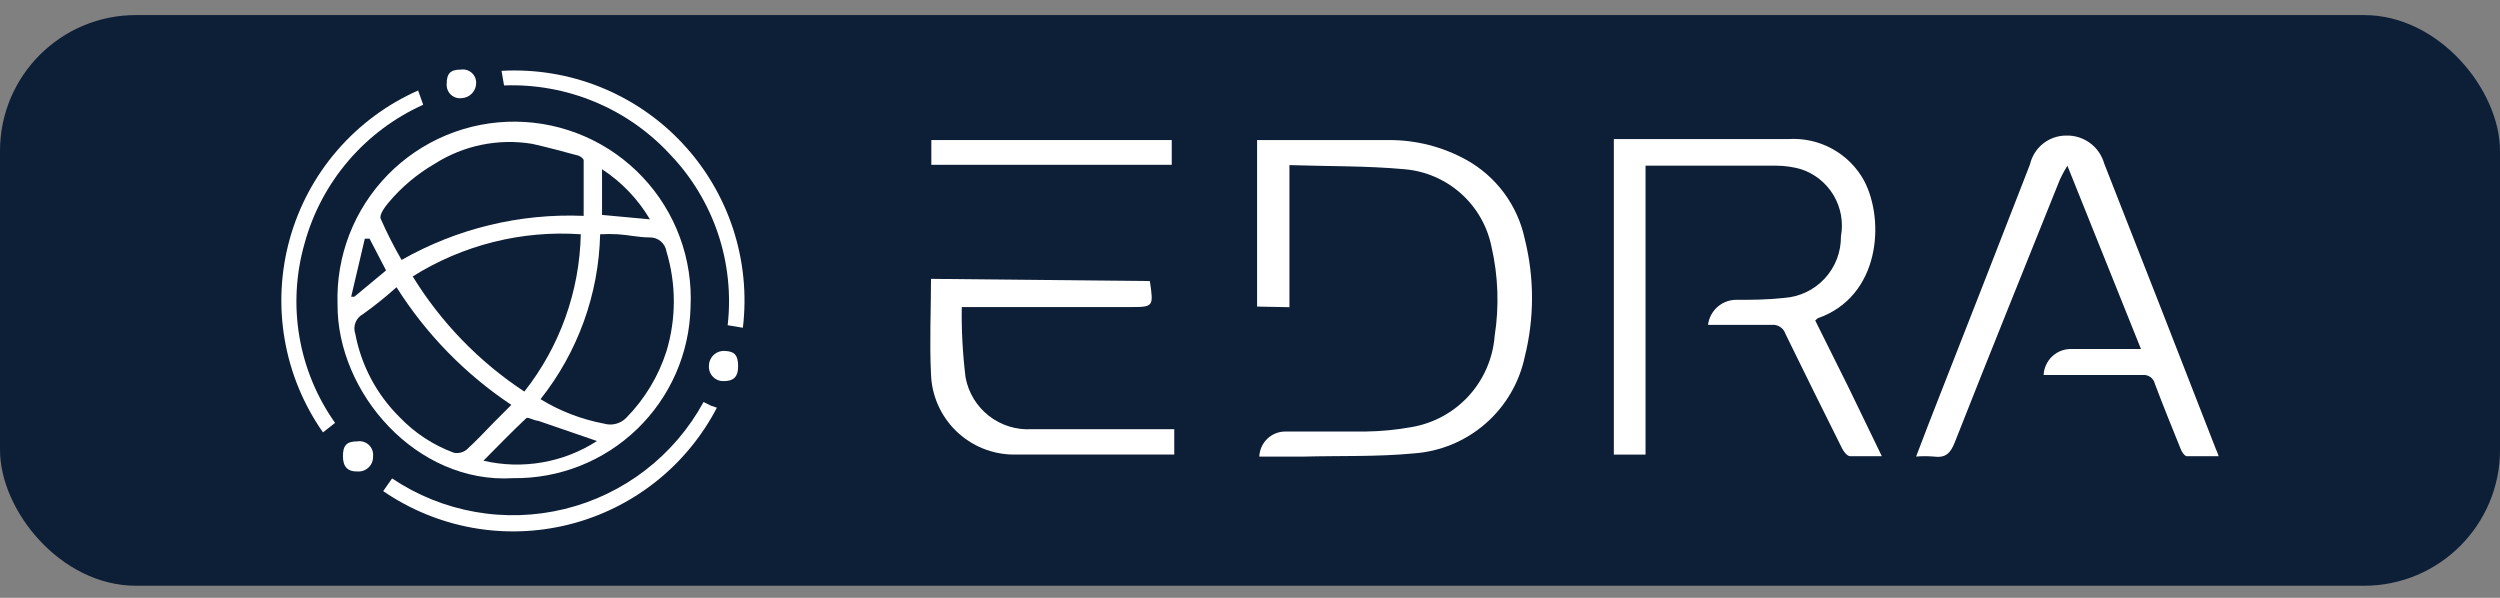
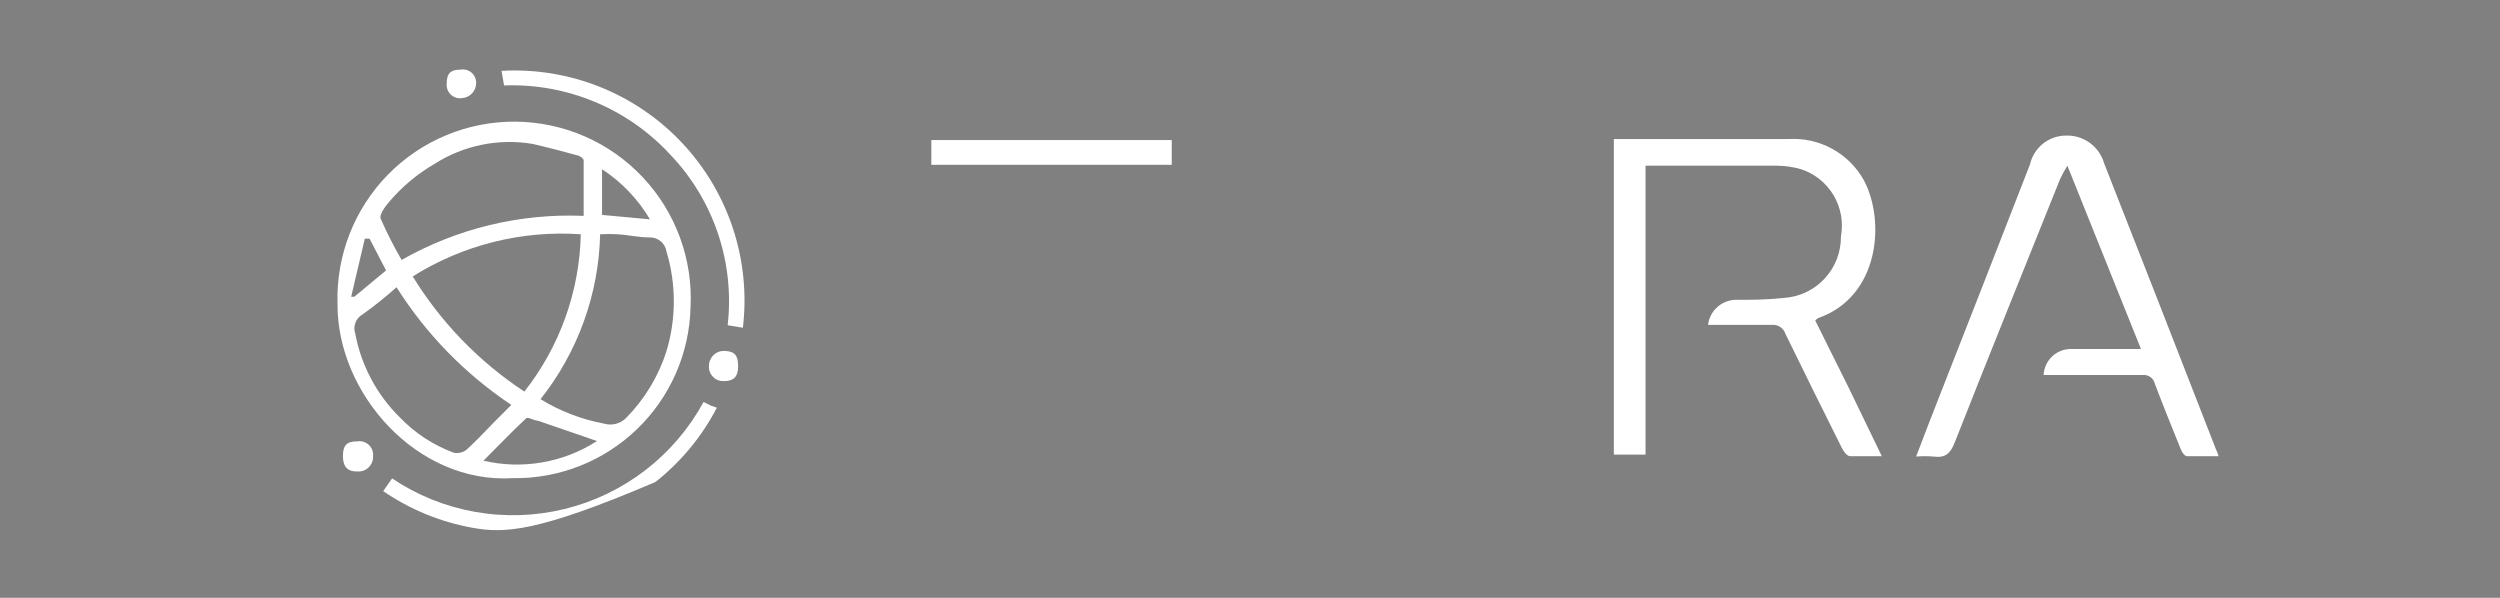
<svg xmlns="http://www.w3.org/2000/svg" width="92" height="22" viewBox="0 0 92 22" fill="none">
  <rect x="0" y="0" width="92" height="22" fill="#808080" stroke="none" />
-   <rect y="0.555" width="92" height="21" rx="5" fill="#0D1E37" />
  <path d="M18.887 17.596C15.328 17.818 12.398 14.457 12.421 11.188C12.393 10.312 12.542 9.44 12.859 8.623C13.177 7.806 13.656 7.062 14.268 6.435C14.881 5.808 15.614 5.311 16.423 4.975C17.232 4.638 18.101 4.469 18.977 4.477C19.854 4.485 20.72 4.67 21.523 5.021C22.326 5.372 23.049 5.881 23.65 6.519C24.252 7.157 24.717 7.91 25.02 8.732C25.323 9.555 25.456 10.43 25.412 11.305C25.372 13.002 24.665 14.614 23.443 15.792C22.221 16.97 20.584 17.618 18.887 17.596ZM21.373 8.621C19.199 8.47 17.033 9.014 15.188 10.173C16.231 11.869 17.633 13.315 19.296 14.41C20.599 12.757 21.328 10.725 21.373 8.621ZM19.891 14.69C20.608 15.129 21.399 15.433 22.226 15.589C22.368 15.631 22.519 15.634 22.663 15.597C22.807 15.56 22.938 15.485 23.043 15.379C23.722 14.689 24.23 13.85 24.525 12.928C24.887 11.729 24.887 10.45 24.525 9.251C24.502 9.105 24.427 8.972 24.313 8.877C24.199 8.782 24.054 8.733 23.906 8.737C23.509 8.737 23.113 8.644 22.739 8.621C22.521 8.609 22.303 8.609 22.085 8.621C22.034 10.829 21.263 12.959 19.891 14.69ZM21.479 7.944C21.479 7.255 21.479 6.578 21.479 5.901C21.479 5.843 21.362 5.749 21.28 5.726C20.72 5.574 20.113 5.411 19.588 5.294C18.34 5.087 17.059 5.349 15.993 6.03C15.35 6.402 14.778 6.884 14.3 7.453C14.161 7.617 13.95 7.909 14.009 8.049C14.237 8.568 14.495 9.075 14.779 9.566C16.816 8.408 19.137 7.846 21.479 7.944ZM14.592 10.57C14.198 10.923 13.786 11.254 13.355 11.562C13.23 11.629 13.132 11.739 13.081 11.872C13.03 12.005 13.027 12.151 13.075 12.286C13.295 13.451 13.865 14.522 14.709 15.355C15.266 15.937 15.949 16.384 16.705 16.662C16.784 16.677 16.865 16.675 16.943 16.657C17.022 16.639 17.096 16.605 17.16 16.557C17.51 16.242 17.837 15.892 18.164 15.554L18.817 14.9C17.12 13.77 15.681 12.294 14.592 10.57ZM21.969 16.23L19.798 15.483C19.658 15.483 19.424 15.332 19.366 15.39C18.829 15.892 18.327 16.417 17.79 16.954C18.5 17.119 19.235 17.141 19.953 17.016C20.671 16.892 21.356 16.625 21.969 16.23ZM22.155 7.909L23.918 8.072C23.48 7.33 22.877 6.699 22.155 6.228V7.909ZM13.6 8.784H13.425L12.923 10.92H13.04L14.207 9.951L13.6 8.784Z" fill="white" />
  <path d="M69.251 16.788C68.831 16.788 68.469 16.788 68.084 16.788C67.979 16.788 67.85 16.625 67.792 16.508C67.092 15.108 66.392 13.695 65.703 12.283C65.669 12.178 65.599 12.087 65.505 12.028C65.411 11.968 65.3 11.943 65.189 11.956C64.419 11.956 63.637 11.956 62.855 11.956C62.885 11.712 62.999 11.486 63.178 11.318C63.357 11.149 63.59 11.049 63.836 11.034C64.442 11.034 65.003 11.034 65.645 10.964C66.218 10.928 66.757 10.673 67.147 10.252C67.538 9.831 67.753 9.275 67.746 8.7C67.842 8.179 67.746 7.641 67.476 7.186C67.205 6.731 66.778 6.389 66.275 6.226C65.983 6.142 65.68 6.099 65.376 6.097H60.556V16.73H59.389V5.117H59.575C61.665 5.117 63.742 5.117 65.82 5.117C66.38 5.083 66.938 5.208 67.43 5.479C67.922 5.749 68.327 6.154 68.597 6.646C69.379 8.128 69.181 10.918 66.894 11.711L66.8 11.793L68.026 14.256L69.251 16.788Z" fill="white" />
-   <path d="M46.261 11.282V5.154H46.459C48.023 5.154 49.587 5.154 51.128 5.154C52.115 5.153 53.087 5.402 53.952 5.878C54.501 6.181 54.977 6.598 55.35 7.102C55.722 7.605 55.982 8.183 56.112 8.796C56.467 10.217 56.467 11.705 56.112 13.126C55.91 14.085 55.401 14.952 54.661 15.594C53.922 16.237 52.992 16.62 52.015 16.686C50.673 16.814 49.319 16.767 47.965 16.803H46.342C46.352 16.555 46.456 16.32 46.635 16.148C46.813 15.976 47.052 15.88 47.3 15.88C48.28 15.88 49.272 15.88 50.252 15.88C50.82 15.873 51.386 15.818 51.945 15.717C52.755 15.579 53.496 15.175 54.05 14.568C54.603 13.961 54.939 13.187 55.003 12.367C55.174 11.273 55.135 10.156 54.886 9.076C54.732 8.319 54.338 7.633 53.761 7.12C53.185 6.606 52.457 6.293 51.688 6.228C50.299 6.1 48.898 6.123 47.451 6.076V11.305L46.261 11.282Z" fill="white" />
  <path d="M81.647 16.789C81.239 16.789 80.865 16.789 80.48 16.789C80.398 16.789 80.293 16.637 80.258 16.544C79.932 15.739 79.605 14.934 79.301 14.128C79.279 14.025 79.218 13.934 79.132 13.873C79.045 13.813 78.939 13.787 78.835 13.801C77.667 13.801 76.418 13.801 75.205 13.801C75.211 13.669 75.243 13.54 75.299 13.421C75.355 13.301 75.434 13.194 75.531 13.105C75.629 13.016 75.743 12.947 75.867 12.902C75.992 12.858 76.123 12.838 76.255 12.844H78.788L76.08 6.098C75.981 6.256 75.891 6.42 75.812 6.588C74.516 9.821 73.209 13.043 71.937 16.276C71.773 16.696 71.587 16.859 71.155 16.801C70.941 16.783 70.726 16.783 70.513 16.801C70.816 16.007 71.096 15.272 71.388 14.537C72.497 11.712 73.606 8.876 74.703 6.051C74.771 5.752 74.938 5.484 75.178 5.291C75.417 5.098 75.714 4.992 76.022 4.989C76.338 4.977 76.649 5.072 76.906 5.258C77.162 5.445 77.348 5.712 77.434 6.016C78.811 9.518 80.181 13.019 81.542 16.521C81.583 16.608 81.618 16.698 81.647 16.789Z" fill="white" />
-   <path d="M42.315 10.343C42.455 11.3 42.455 11.3 41.556 11.3H35.393C35.38 12.166 35.427 13.032 35.533 13.892C35.638 14.452 35.943 14.954 36.393 15.305C36.842 15.655 37.404 15.829 37.973 15.794H43.213V16.728H43.062C41.136 16.728 39.222 16.728 37.308 16.728C36.514 16.725 35.754 16.414 35.185 15.861C34.617 15.308 34.285 14.556 34.261 13.763C34.203 12.596 34.261 11.429 34.261 10.262L42.315 10.343Z" fill="white" />
  <path d="M43.12 5.154V6.065H34.273V5.154H43.12Z" fill="white" />
-   <path d="M12.33 15.562L11.886 15.912C11.169 14.89 10.687 13.721 10.476 12.49C10.264 11.259 10.328 9.997 10.663 8.793C10.998 7.59 11.595 6.476 12.412 5.532C13.229 4.587 14.245 3.835 15.387 3.33L15.574 3.855C14.515 4.331 13.575 5.035 12.82 5.917C12.066 6.798 11.515 7.836 11.209 8.956C10.889 10.07 10.823 11.243 11.017 12.386C11.211 13.53 11.66 14.615 12.33 15.562Z" fill="white" />
  <path d="M18.549 3.144L18.456 2.607C19.691 2.537 20.926 2.739 22.074 3.197C23.223 3.656 24.257 4.36 25.103 5.262C25.95 6.163 26.589 7.239 26.975 8.414C27.361 9.588 27.485 10.834 27.338 12.061L26.778 11.968C26.908 10.831 26.786 9.678 26.421 8.593C26.055 7.508 25.456 6.516 24.665 5.689C23.89 4.848 22.942 4.186 21.886 3.747C20.83 3.308 19.692 3.102 18.549 3.144Z" fill="white" />
-   <path d="M25.891 14.793L26.171 14.933L26.381 15.003C25.829 16.065 25.058 16.997 24.119 17.738C23.18 18.479 22.094 19.013 20.933 19.303C19.772 19.593 18.563 19.634 17.386 19.422C16.208 19.209 15.089 18.75 14.102 18.073L14.429 17.606C15.352 18.225 16.393 18.645 17.487 18.838C18.58 19.032 19.703 18.995 20.781 18.73C21.86 18.466 22.872 17.979 23.751 17.301C24.631 16.623 25.36 15.769 25.891 14.793Z" fill="white" />
+   <path d="M25.891 14.793L26.171 14.933L26.381 15.003C25.829 16.065 25.058 16.997 24.119 17.738C19.772 19.593 18.563 19.634 17.386 19.422C16.208 19.209 15.089 18.75 14.102 18.073L14.429 17.606C15.352 18.225 16.393 18.645 17.487 18.838C18.58 19.032 19.703 18.995 20.781 18.73C21.86 18.466 22.872 17.979 23.751 17.301C24.631 16.623 25.36 15.769 25.891 14.793Z" fill="white" />
  <path d="M12.62 16.79C12.62 16.382 12.76 16.242 13.157 16.242C13.233 16.23 13.31 16.237 13.383 16.26C13.456 16.284 13.522 16.323 13.577 16.376C13.632 16.429 13.675 16.494 13.701 16.566C13.727 16.637 13.737 16.714 13.729 16.79C13.732 16.866 13.72 16.941 13.692 17.011C13.665 17.082 13.622 17.145 13.568 17.198C13.514 17.251 13.45 17.292 13.379 17.318C13.308 17.345 13.232 17.355 13.157 17.35C12.795 17.362 12.62 17.175 12.62 16.79Z" fill="white" />
  <path d="M27.163 13.487C27.163 13.861 27 14.024 26.649 14.024C26.575 14.029 26.499 14.018 26.429 13.992C26.359 13.966 26.295 13.925 26.242 13.871C26.189 13.818 26.148 13.754 26.121 13.684C26.095 13.614 26.084 13.539 26.089 13.464C26.089 13.389 26.104 13.314 26.134 13.245C26.164 13.177 26.207 13.114 26.262 13.063C26.317 13.011 26.381 12.972 26.452 12.946C26.523 12.921 26.598 12.91 26.673 12.915C27.058 12.927 27.163 13.102 27.163 13.487Z" fill="white" />
  <path d="M16.438 3.087C16.438 2.702 16.578 2.562 16.952 2.562C17.023 2.55 17.095 2.553 17.164 2.573C17.234 2.592 17.298 2.626 17.352 2.673C17.407 2.719 17.451 2.778 17.48 2.843C17.51 2.909 17.524 2.98 17.523 3.052C17.524 3.196 17.468 3.335 17.368 3.44C17.268 3.544 17.131 3.606 16.987 3.612C16.915 3.621 16.841 3.614 16.772 3.591C16.703 3.568 16.64 3.53 16.588 3.48C16.535 3.429 16.494 3.368 16.469 3.3C16.443 3.232 16.432 3.159 16.438 3.087Z" fill="white" />
</svg>